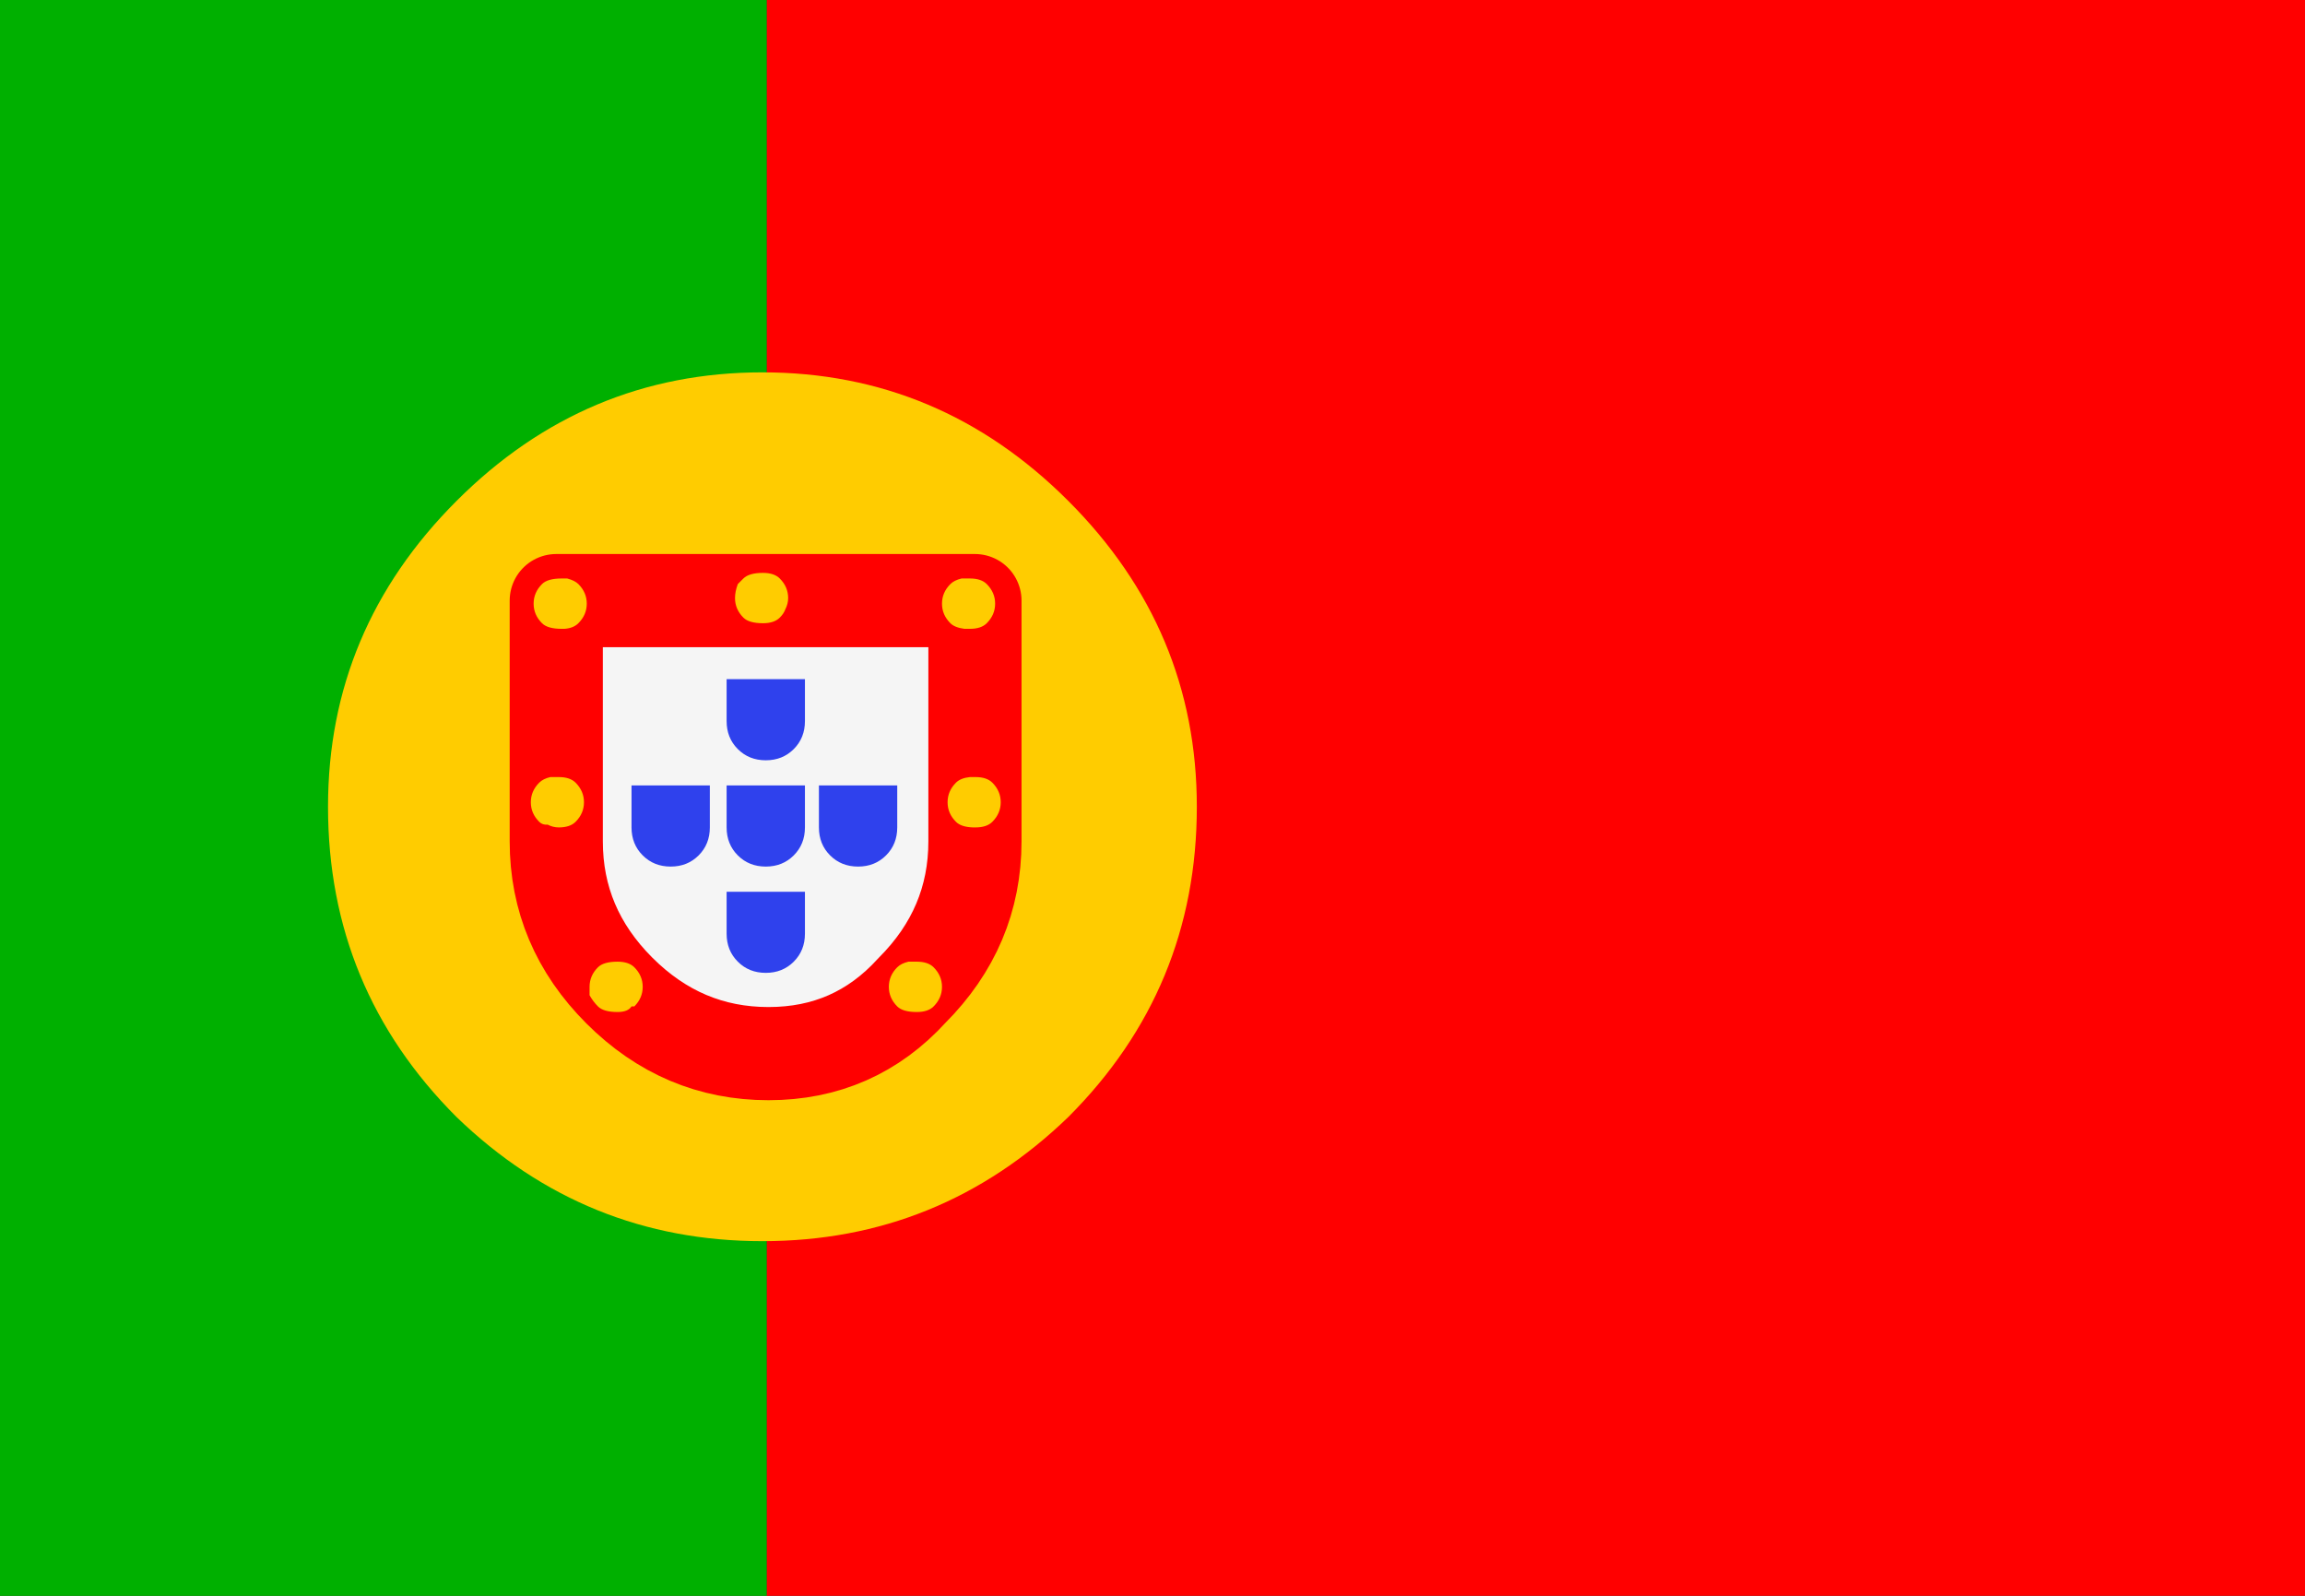
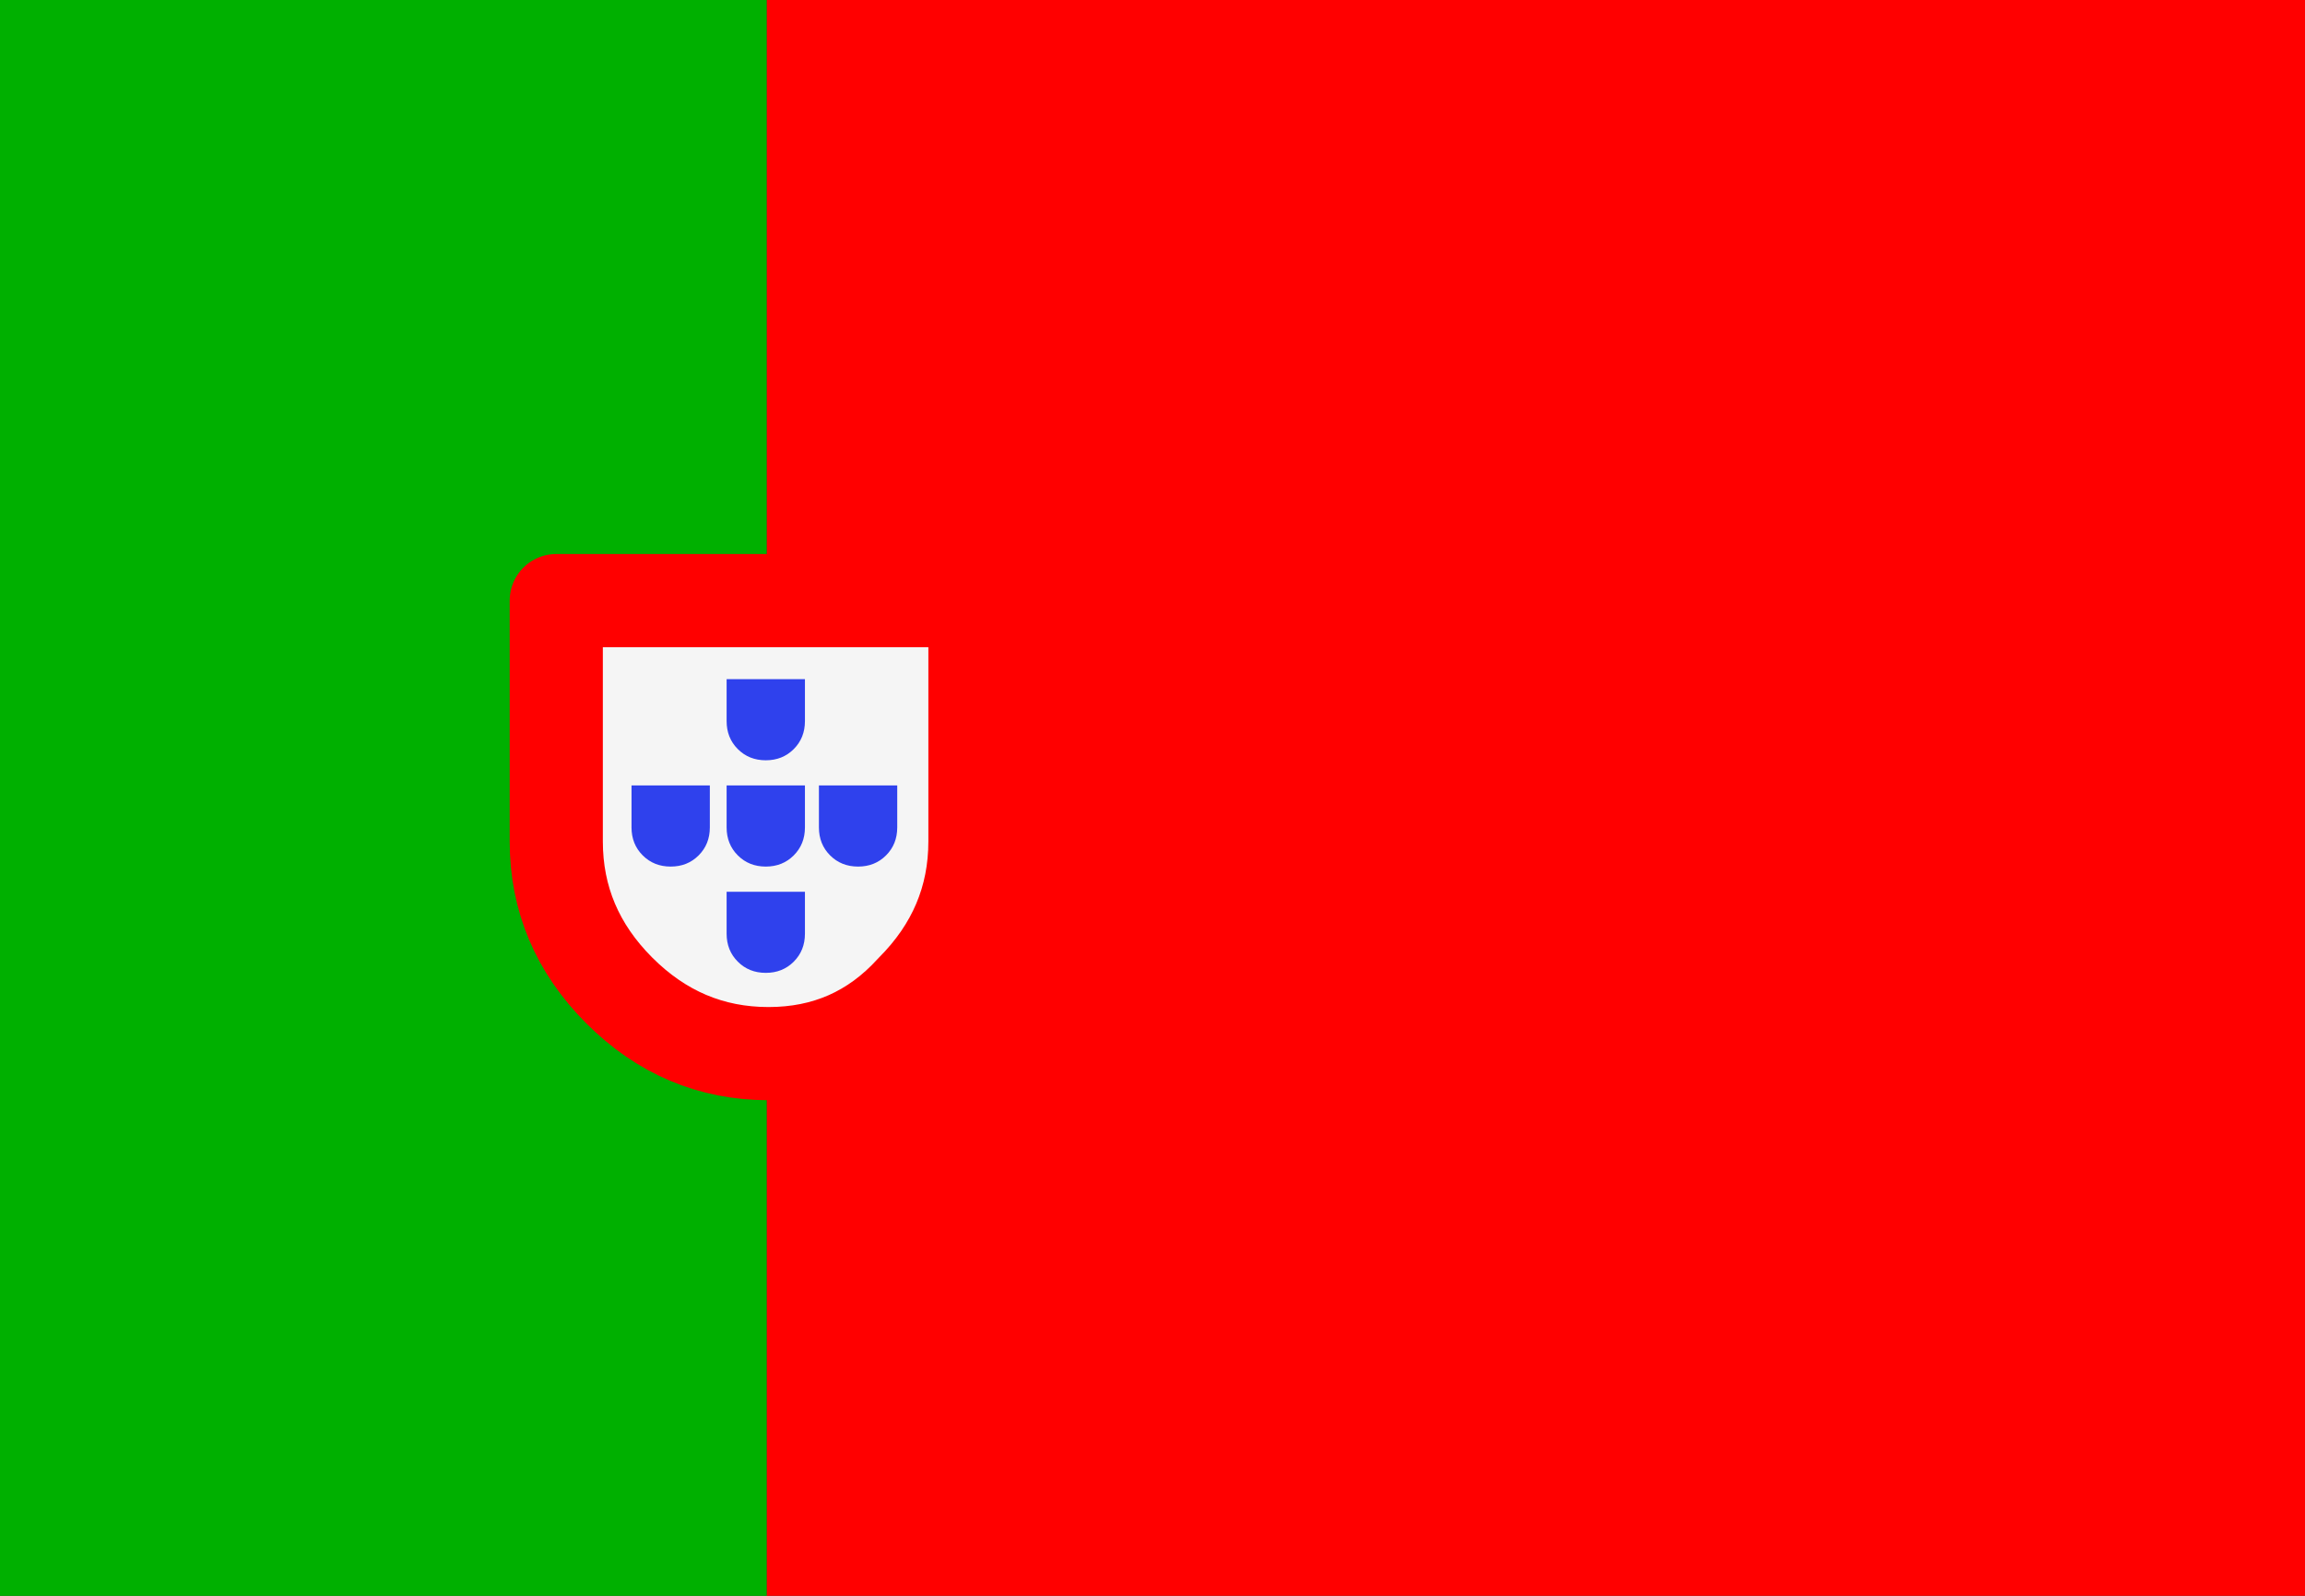
<svg xmlns="http://www.w3.org/2000/svg" version="1.1" preserveAspectRatio="none" x="0px" y="0px" width="26px" height="18px" viewBox="0 0 26 18">
  <rect x="0" y="0" width="26" height="18" fill="#333333" stroke="none" />
  <defs />
  <g id="Ebene_1">
    <g transform="matrix( 1, 0, 0, 1, 0,0) ">
      <g>
        <g>
          <path fill="#00B000" stroke="none" d=" M 8.65 0 L 0 0 0 18 8.65 18 8.65 0 Z" />
          <path fill="#FF0000" stroke="none" d=" M 26 18 L 26 0 8.65 0 8.65 18 26 18 Z" />
        </g>
      </g>
    </g>
    <g transform="matrix( 1, 0, 0, 1, 0,-0.1) ">
      <g>
        <g>
-           <path fill="#FFCC00" stroke="none" d=" M 12.05 12.7 Q 13.5 11.25 13.5 9.2 13.5 7.2 12.05 5.75 10.6 4.3 8.6 4.3 6.6 4.3 5.15 5.75 3.7 7.2 3.7 9.2 3.7 11.25 5.15 12.7 6.6 14.1 8.6 14.1 10.6 14.1 12.05 12.7 Z" />
-         </g>
+           </g>
      </g>
    </g>
    <g transform="matrix( 1.293, 0, 0, 1.293, -2.65,-2.95) ">
      <g>
        <g>
          <path fill="#F5F5F5" stroke="none" d=" M 8.75 11.5 Q 9.5 11.5 10 10.95 10.55 10.4 10.55 9.65 L 10.55 7.55 6.9 7.55 6.9 9.65 Q 6.9 10.4 7.45 10.95 8 11.5 8.75 11.5 Z" />
        </g>
      </g>
      <g transform="matrix( 0.774, 0, 0, 0.774, 2.05,2.25) ">
        <path stroke="#FF0000" stroke-width="1.05" stroke-linejoin="round" stroke-linecap="round" fill="none" d=" M 10.988 9.524 Q 10.988 10.494 10.277 11.205 9.63 11.916 8.661 11.916 7.691 11.916 6.98 11.205 6.269 10.494 6.269 9.524 L 6.269 6.81 10.988 6.81 10.988 9.524 Z" />
      </g>
    </g>
    <g transform="matrix( 0.631, 0, 0, 0.631, 4,13.75) ">
      <g>
        <g>
          <path fill="#2F41ED" stroke="none" d=" M 8.3 -7 Q 8.3 -6.7 8.5 -6.5 8.7 -6.3 9 -6.3 9.3 -6.3 9.5 -6.5 9.7 -6.7 9.7 -7 L 9.7 -7.75 8.3 -7.75 8.3 -7 M 6.85 -6.5 Q 7.05 -6.3 7.35 -6.3 7.65 -6.3 7.85 -6.5 8.05 -6.7 8.05 -7 L 8.05 -7.75 6.65 -7.75 6.65 -7 Q 6.65 -6.7 6.85 -6.5 M 5.65 -6.3 Q 5.95 -6.3 6.15 -6.5 6.35 -6.7 6.35 -7 L 6.35 -7.75 4.95 -7.75 4.95 -7 Q 4.95 -6.7 5.15 -6.5 5.35 -6.3 5.65 -6.3 M 8.05 -5.1 L 8.05 -5.85 6.65 -5.85 6.65 -5.1 Q 6.65 -4.8 6.85 -4.6 7.05 -4.4 7.35 -4.4 7.65 -4.4 7.85 -4.6 8.05 -4.8 8.05 -5.1 M 8.05 -8.9 L 8.05 -9.65 6.65 -9.65 6.65 -8.9 Q 6.65 -8.6 6.85 -8.4 7.05 -8.2 7.35 -8.2 7.65 -8.2 7.85 -8.4 8.05 -8.6 8.05 -8.9 Z" />
        </g>
      </g>
    </g>
    <g transform="matrix( 0.631, 0, 0, 0.631, 4,13.75) ">
      <g>
        <g>
-           <path fill="#FFCC00" stroke="none" d=" M 11 -7.9 Q 10.833 -7.883 10.75 -7.8 10.6 -7.65 10.6 -7.45 10.6 -7.25 10.75 -7.1 10.842 -7.008 11.05 -7 L 11.1 -7 Q 11.3 -7 11.4 -7.1 11.55 -7.25 11.55 -7.45 11.55 -7.65 11.4 -7.8 11.3 -7.9 11.1 -7.9 11.057 -7.9 11 -7.9 M 10.65 -11.35 Q 10.5 -11.2 10.5 -11 10.5 -10.8 10.65 -10.65 10.727 -10.573 10.9 -10.55 10.942 -10.55 11 -10.55 11.2 -10.55 11.3 -10.65 11.45 -10.8 11.45 -11 11.45 -11.2 11.3 -11.35 11.2 -11.45 11 -11.45 10.922 -11.45 10.85 -11.45 10.719 -11.419 10.65 -11.35 M 10.05 -4.6 Q 9.973 -4.6 9.9 -4.6 9.769 -4.569 9.7 -4.5 9.55 -4.35 9.55 -4.15 9.55 -3.95 9.7 -3.8 9.8 -3.7 10.05 -3.7 10.25 -3.7 10.35 -3.8 10.5 -3.95 10.5 -4.15 10.5 -4.35 10.35 -4.5 10.25 -4.6 10.05 -4.6 M 5 -4.5 Q 4.9 -4.6 4.7 -4.6 4.45 -4.6 4.35 -4.5 4.2 -4.35 4.2 -4.15 4.2 -4.066 4.2 -4 4.263 -3.887 4.35 -3.8 4.45 -3.7 4.7 -3.7 4.886 -3.7 4.95 -3.8 L 5 -3.8 Q 5.15 -3.95 5.15 -4.15 5.15 -4.35 5 -4.5 M 3.5 -7.9 Q 3.371 -7.871 3.3 -7.8 3.15 -7.65 3.15 -7.45 3.15 -7.25 3.3 -7.1 3.359 -7.041 3.45 -7.05 3.547 -7 3.65 -7 3.85 -7 3.95 -7.1 4.1 -7.25 4.1 -7.45 4.1 -7.65 3.95 -7.8 3.85 -7.9 3.65 -7.9 3.577 -7.9 3.5 -7.9 M 4.15 -11 Q 4.15 -11.2 4 -11.35 3.936 -11.414 3.8 -11.45 3.772 -11.45 3.7 -11.45 3.45 -11.45 3.35 -11.35 3.2 -11.2 3.2 -11 3.2 -10.8 3.35 -10.65 3.45 -10.55 3.7 -10.55 L 3.75 -10.55 Q 3.911 -10.561 4 -10.65 4.15 -10.8 4.15 -11 M 7.6 -10.75 Q 7.673 -10.823 7.7 -10.9 7.75 -10.998 7.75 -11.1 7.75 -11.3 7.6 -11.45 7.5 -11.55 7.3 -11.55 7.05 -11.55 6.95 -11.45 6.887 -11.387 6.85 -11.35 6.8 -11.216 6.8 -11.1 6.8 -10.9 6.95 -10.75 7.05 -10.65 7.3 -10.65 7.5 -10.65 7.6 -10.75 Z" />
-         </g>
+           </g>
      </g>
    </g>
  </g>
</svg>